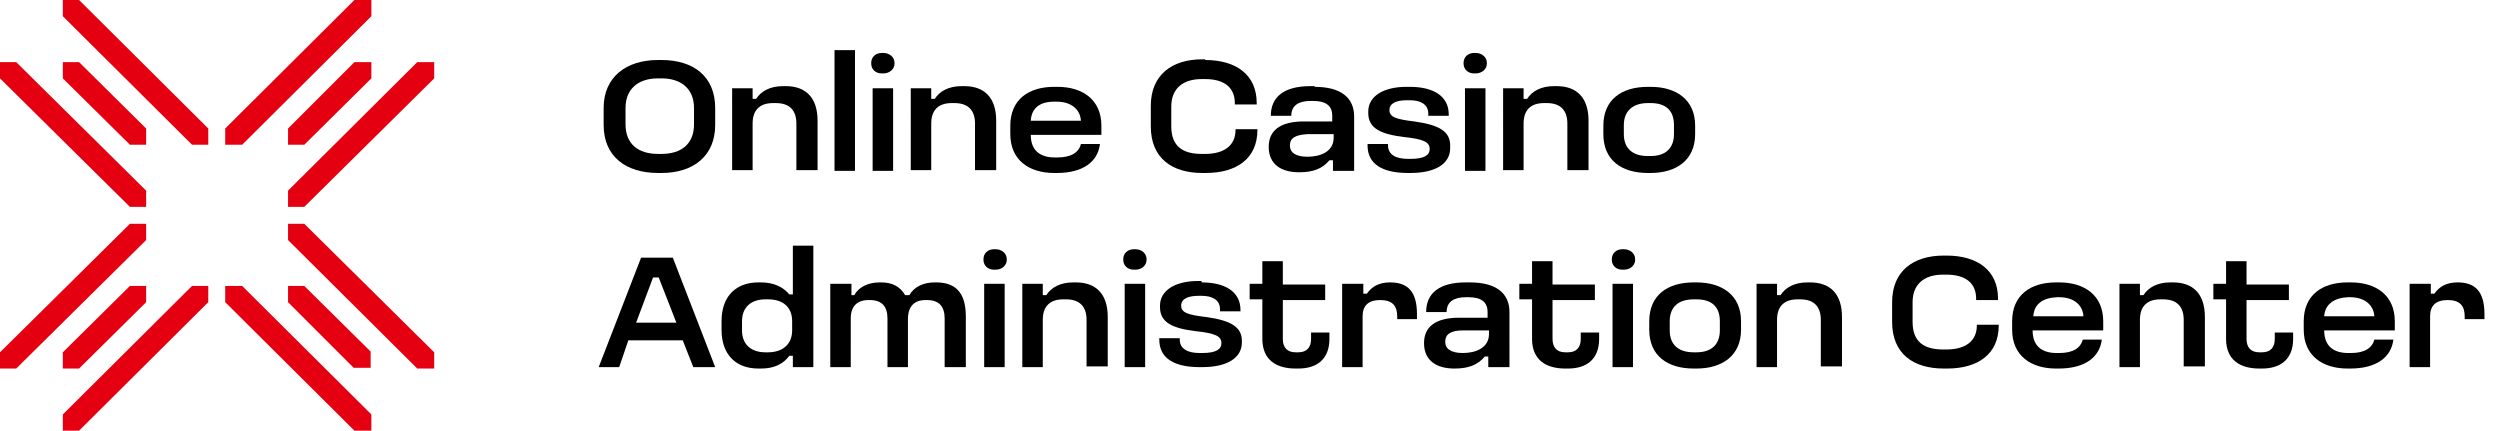
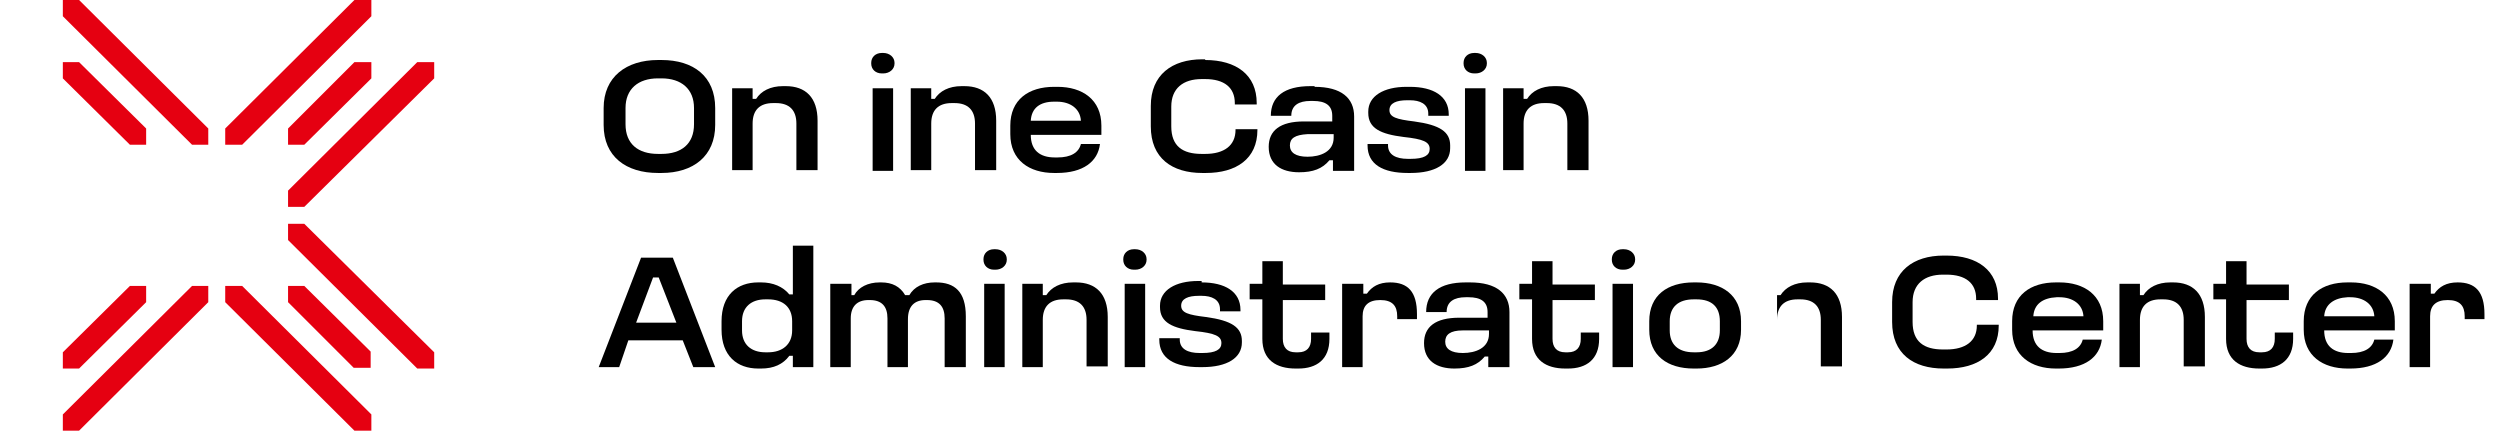
<svg xmlns="http://www.w3.org/2000/svg" id="Layer_1" x="0px" y="0px" viewBox="0 0 354.1 61" style="enable-background:new 0 0 354.1 61;" xml:space="preserve">
  <style type="text/css"> .st0{fill:#E50011;} </style>
  <polygon class="st0" points="40.8,18.2 50.2,8.8 52.6,8.8 52.6,11.1 43.1,20.5 40.8,20.5 " />
  <polygon class="st0" points="8.9,49.9 18.4,40.5 20.7,40.5 20.7,42.8 11.2,52.2 8.9,52.2 " />
-   <polygon class="st0" points="18.4,29.3 0,11.1 0,8.8 2.3,8.8 20.7,27 20.7,29.3 " />
  <polygon class="st0" points="20.7,20.5 18.4,20.5 8.9,11.1 8.9,8.8 11.2,8.8 20.7,18.2 " />
  <polygon class="st0" points="27.2,40.5 29.5,40.5 29.5,42.8 11.2,61 8.9,61 8.9,58.7 " />
  <polygon class="st0" points="50.1,52.1 40.8,42.8 40.8,40.5 43.1,40.5 52.5,49.8 52.5,52.1 " />
  <polygon class="st0" points="34.3,20.5 31.9,20.5 31.9,18.2 50.2,0 52.6,0 52.6,2.3 " />
  <polygon class="st0" points="34.3,40.5 52.6,58.7 52.6,61 50.2,61 31.9,42.8 31.9,40.5 " />
  <polygon class="st0" points="61.5,8.8 61.5,11.1 43.1,29.3 40.8,29.3 40.8,27 59.1,8.8 " />
  <polygon class="st0" points="43.1,31.7 61.5,49.9 61.5,52.2 59.1,52.2 40.8,34 40.8,31.7 " />
-   <polygon class="st0" points="20.7,34 2.3,52.2 0,52.2 0,49.9 18.4,31.7 20.7,31.7 " />
  <polygon class="st0" points="11.2,0 29.5,18.2 29.5,20.5 27.2,20.5 8.9,2.3 8.9,0 " />
  <g>
    <path d="M93.7,8.5c4.5,0,7.6,2.3,7.6,6.8v2.4c0,4.4-3.1,6.8-7.6,6.8h-0.5c-4.5,0-7.7-2.3-7.7-6.8v-2.4c0-4.4,3.2-6.8,7.7-6.8H93.7z M98.3,15.3c0-2.7-1.8-4.2-4.6-4.2h-0.5c-2.8,0-4.6,1.5-4.6,4.2v2.3c0,2.8,1.8,4.2,4.6,4.2h0.5c2.8,0,4.6-1.4,4.6-4.2V15.3z" />
    <path d="M106.6,12.5V14h0.5c0.7-1.1,2-1.8,3.8-1.8h0.4c2.8,0,4.5,1.6,4.5,4.9v7h-3v-6.6c0-1.9-1-2.9-2.9-2.9h-0.4 c-1.9,0-2.9,1-2.9,2.9v6.6h-2.9V12.5H106.6z" />
-     <path d="M121.1,7.1v17.1h-2.9V7.1H121.1z" />
    <path d="M125.1,7.5c0.9,0,1.6,0.6,1.6,1.4V9c0,0.8-0.7,1.4-1.6,1.4h-0.2c-0.9,0-1.5-0.6-1.5-1.4V8.9c0-0.8,0.6-1.4,1.5-1.4H125.1z M126.5,12.5v11.7h-2.9V12.5H126.5z" />
    <path d="M131.9,12.5V14h0.5c0.7-1.1,2-1.8,3.8-1.8h0.4c2.8,0,4.5,1.6,4.5,4.9v7h-3v-6.6c0-1.9-1-2.9-2.9-2.9h-0.4 c-1.9,0-2.9,1-2.9,2.9v6.6h-2.9V12.5H131.9z" />
    <path d="M149.8,12.3c3.5,0,6.2,1.8,6.2,5.5v1.3h-10c0,2.2,1.3,3.2,3.4,3.2h0.4c1.9,0,3-0.7,3.3-1.9h2.7c-0.3,2.5-2.4,4.1-6.1,4.1 h-0.4c-3.5,0-6.2-1.8-6.2-5.5v-1.2c0-3.7,2.6-5.5,6.2-5.5H149.8z M146,17.1h7.1c-0.1-1.7-1.5-2.7-3.4-2.7h-0.4 C147.3,14.4,146.1,15.3,146,17.1z" />
    <path d="M170.7,8.5c4.4,0,7.3,2.1,7.3,6.1v0.2h-3.1v-0.2c0-2.2-1.5-3.4-4.2-3.4h-0.5c-2.6,0-4.3,1.3-4.3,3.9v2.8 c0,2.8,1.6,3.9,4.3,3.9h0.5c2.7,0,4.3-1.2,4.3-3.4v-0.1h3.1v0.1c0,4.1-3,6.1-7.3,6.1h-0.5c-4.3,0-7.3-2.1-7.3-6.6V15 c0-4.4,3-6.6,7.3-6.6H170.7z" />
    <path d="M186.2,12.3c3.8,0,5.6,1.6,5.6,4.2v7.7h-3v-1.5h-0.5c-1,1.2-2.3,1.7-4.3,1.7c-2.5,0-4.3-1.1-4.3-3.6c0-2.3,1.6-3.6,5-3.6h4 v-0.8c0-1.5-1-2.1-2.7-2.1h-0.4c-1.6,0-2.7,0.6-2.7,2.1h-2.9c0-2.7,1.9-4.2,5.6-4.2H186.2z M182.7,20.6c0,1,0.8,1.6,2.5,1.6 c1.8,0,3.7-0.7,3.7-2.7v-0.5h-3.7C183.4,19.1,182.7,19.6,182.7,20.6z" />
    <path d="M199.7,12.3c3.3,0,5.5,1.3,5.5,3.9v0.2h-2.9v-0.3c0-1.4-1.2-1.9-2.6-1.9h-0.4c-1.5,0-2.5,0.4-2.5,1.4s1,1.3,3.5,1.6 c3.7,0.5,5.1,1.5,5.1,3.4V21c0,2.2-2.1,3.5-5.6,3.5h-0.4c-3.5,0-5.7-1.2-5.7-3.9v-0.2h2.9v0.2c0,1.3,1.1,1.9,2.8,1.9h0.4 c1.9,0,2.7-0.5,2.7-1.4c0-1-0.9-1.4-3.7-1.7c-3.2-0.4-5-1.2-5-3.4v-0.2c0-2.2,2.2-3.5,5.4-3.5H199.7z" />
    <path d="M209,7.5c0.9,0,1.6,0.6,1.6,1.4V9c0,0.8-0.7,1.4-1.6,1.4h-0.2c-0.9,0-1.5-0.6-1.5-1.4V8.9c0-0.8,0.6-1.4,1.5-1.4H209z M210.4,12.5v11.7h-2.9V12.5H210.4z" />
    <path d="M215.8,12.5V14h0.5c0.7-1.1,2-1.8,3.8-1.8h0.4c2.8,0,4.5,1.6,4.5,4.9v7h-3v-6.6c0-1.9-1-2.9-2.9-2.9h-0.4 c-1.9,0-2.9,1-2.9,2.9v6.6h-2.9V12.5H215.8z" />
-     <path d="M233.8,12.3c3.6,0,6.3,1.8,6.3,5.5v1.2c0,3.7-2.7,5.5-6.3,5.5h-0.4c-3.7,0-6.3-1.8-6.3-5.5v-1.2c0-3.7,2.6-5.5,6.3-5.5 H233.8z M230,17.7V19c0,1.9,1.1,3.1,3.4,3.1h0.4c2.2,0,3.3-1.2,3.3-3.1v-1.3c0-2-1.1-3.1-3.3-3.1h-0.4 C231.2,14.6,230,15.8,230,17.7z" />
    <path d="M95.3,36.5l6,15.5h-3.1l-1.5-3.8h-7.7L87.7,52h-2.9l6-15.5H95.3z M90.1,45.7h5.7l-2.5-6.4h-0.8L90.1,45.7z" />
    <path d="M107.8,40c1.7,0,3.1,0.6,4,1.7h0.5v-6.9h2.9V52h-2.9v-1.6h-0.5c-0.9,1.2-2.2,1.8-4,1.8h-0.4c-3,0-5.2-1.8-5.2-5.5v-1.2 c0-3.7,2.2-5.5,5.2-5.5H107.8z M105.1,45.5v1.3c0,2,1.3,3.1,3.3,3.1h0.4c2,0,3.4-1.1,3.4-3.1v-1.3c0-2-1.3-3.1-3.4-3.1h-0.4 C106.4,42.4,105.1,43.5,105.1,45.5z" />
    <path d="M120.6,40.2v1.6h0.4c0.6-1.1,1.9-1.8,3.6-1.8h0.2c1.6,0,2.7,0.6,3.4,1.8h0.6c0.7-1.2,2-1.8,3.6-1.8h0.2 c2.6,0,4.2,1.3,4.2,4.8V52h-3v-6.9c0-1.7-0.8-2.6-2.5-2.6h-0.2c-1.6,0-2.5,0.9-2.5,2.7V52h-2.9v-6.9c0-1.7-0.8-2.6-2.5-2.6h-0.2 c-1.6,0-2.5,0.9-2.5,2.6V52h-2.9V40.2H120.6z" />
    <path d="M141,35.3c0.9,0,1.6,0.6,1.6,1.4v0.1c0,0.8-0.7,1.4-1.6,1.4h-0.2c-0.9,0-1.5-0.6-1.5-1.4v-0.1c0-0.8,0.6-1.4,1.5-1.4H141z M142.3,40.2V52h-2.9V40.2H142.3z" />
    <path d="M147.7,40.2v1.6h0.5c0.7-1.1,2-1.8,3.8-1.8h0.4c2.8,0,4.5,1.6,4.5,4.9v7h-3v-6.6c0-1.9-1-2.9-2.9-2.9h-0.4 c-1.9,0-2.9,1-2.9,2.9V52h-2.9V40.2H147.7z" />
    <path d="M160.8,35.3c0.9,0,1.6,0.6,1.6,1.4v0.1c0,0.8-0.7,1.4-1.6,1.4h-0.2c-0.9,0-1.5-0.6-1.5-1.4v-0.1c0-0.8,0.6-1.4,1.5-1.4 H160.8z M162.2,40.2V52h-2.9V40.2H162.2z" />
    <path d="M170.2,40c3.3,0,5.5,1.3,5.5,3.9v0.2h-2.9v-0.3c0-1.4-1.2-1.9-2.6-1.9h-0.4c-1.5,0-2.5,0.4-2.5,1.4c0,1,1,1.3,3.5,1.6 c3.7,0.5,5.1,1.5,5.1,3.4v0.2c0,2.2-2.1,3.5-5.6,3.5h-0.4c-3.5,0-5.7-1.2-5.7-3.9v-0.2h2.9v0.2c0,1.3,1.1,1.9,2.8,1.9h0.4 c1.9,0,2.7-0.5,2.7-1.4c0-1-0.9-1.4-3.7-1.7c-3.2-0.4-5-1.2-5-3.4v-0.2c0-2.2,2.2-3.5,5.4-3.5H170.2z" />
    <path d="M181.7,37v3.3h6v2.2h-6V48c0,1.2,0.6,1.9,1.8,1.9h0.4c1.2,0,1.8-0.7,1.8-1.9v-0.9h2.6V48c0,2.9-1.8,4.2-4.4,4.2h-0.4 c-2.7,0-4.7-1.2-4.7-4.2v-5.6h-1.8v-2.2h1.8V37H181.7z" />
    <path d="M193.1,40.2v1.4h0.5c0.7-1,1.7-1.6,3.3-1.6c2.5,0,3.8,1.3,3.8,4.5v0.7h-2.8v-0.4c0-1.5-0.7-2.3-2.4-2.3 c-1.7,0-2.5,0.8-2.5,2.3V52h-2.9V40.2H193.1z" />
    <path d="M208.2,40c3.8,0,5.6,1.6,5.6,4.2V52h-3v-1.5h-0.5c-1,1.2-2.3,1.7-4.3,1.7c-2.5,0-4.3-1.1-4.3-3.6c0-2.3,1.6-3.6,5-3.6h4 v-0.8c0-1.5-1-2.1-2.7-2.1h-0.4c-1.6,0-2.7,0.6-2.7,2.1h-2.9c0-2.7,1.9-4.2,5.6-4.2H208.2z M204.7,48.4c0,1,0.8,1.6,2.5,1.6 c1.8,0,3.7-0.7,3.7-2.7v-0.5h-3.7C205.4,46.8,204.7,47.4,204.7,48.4z" />
    <path d="M219.9,37v3.3h6v2.2h-6V48c0,1.2,0.6,1.9,1.8,1.9h0.4c1.2,0,1.8-0.7,1.8-1.9v-0.9h2.6V48c0,2.9-1.8,4.2-4.4,4.2h-0.4 c-2.7,0-4.7-1.2-4.7-4.2v-5.6h-1.8v-2.2h1.8V37H219.9z" />
    <path d="M230,35.3c0.9,0,1.6,0.6,1.6,1.4v0.1c0,0.8-0.7,1.4-1.6,1.4h-0.2c-0.9,0-1.5-0.6-1.5-1.4v-0.1c0-0.8,0.6-1.4,1.5-1.4H230z M231.3,40.2V52h-2.9V40.2H231.3z" />
    <path d="M240.3,40c3.6,0,6.3,1.8,6.3,5.5v1.2c0,3.7-2.7,5.5-6.3,5.5h-0.4c-3.7,0-6.3-1.8-6.3-5.5v-1.2c0-3.7,2.6-5.5,6.3-5.5H240.3 z M236.5,45.5v1.3c0,1.9,1.1,3.1,3.4,3.1h0.4c2.2,0,3.3-1.2,3.3-3.1v-1.3c0-2-1.1-3.1-3.3-3.1h-0.4 C237.7,42.4,236.5,43.5,236.5,45.5z" />
-     <path d="M251.7,40.2v1.6h0.5c0.7-1.1,2-1.8,3.8-1.8h0.4c2.8,0,4.5,1.6,4.5,4.9v7h-3v-6.6c0-1.9-1-2.9-2.9-2.9h-0.4 c-1.9,0-2.9,1-2.9,2.9V52h-2.9V40.2H251.7z" />
+     <path d="M251.7,40.2v1.6h0.5c0.7-1.1,2-1.8,3.8-1.8h0.4c2.8,0,4.5,1.6,4.5,4.9v7h-3v-6.6c0-1.9-1-2.9-2.9-2.9h-0.4 c-1.9,0-2.9,1-2.9,2.9V52h-2.9H251.7z" />
    <path d="M275.7,36.2c4.4,0,7.3,2.1,7.3,6.1v0.2h-3.1v-0.2c0-2.2-1.5-3.4-4.2-3.4h-0.5c-2.6,0-4.3,1.3-4.3,3.9v2.8 c0,2.8,1.6,3.9,4.3,3.9h0.5c2.7,0,4.3-1.2,4.3-3.4V46h3.1v0.1c0,4.1-3,6.1-7.3,6.1h-0.5c-4.3,0-7.3-2.1-7.3-6.6v-2.8 c0-4.4,3-6.6,7.3-6.6H275.7z" />
    <path d="M291.7,40c3.5,0,6.2,1.8,6.2,5.5v1.3h-10c0,2.2,1.3,3.2,3.4,3.2h0.4c1.9,0,3-0.7,3.3-1.9h2.7c-0.3,2.5-2.4,4.1-6.1,4.1 h-0.4c-3.5,0-6.2-1.8-6.2-5.5v-1.2c0-3.7,2.6-5.5,6.2-5.5H291.7z M288,44.8h7.1c-0.1-1.7-1.5-2.7-3.4-2.7h-0.4 C289.3,42.2,288.1,43.1,288,44.8z" />
    <path d="M303.1,40.2v1.6h0.5c0.7-1.1,2-1.8,3.8-1.8h0.4c2.8,0,4.5,1.6,4.5,4.9v7h-3v-6.6c0-1.9-1-2.9-2.9-2.9h-0.4 c-1.9,0-2.9,1-2.9,2.9V52h-2.9V40.2H303.1z" />
    <path d="M318.2,37v3.3h6v2.2h-6V48c0,1.2,0.6,1.9,1.8,1.9h0.4c1.2,0,1.8-0.7,1.8-1.9v-0.9h2.6V48c0,2.9-1.8,4.2-4.4,4.2H320 c-2.7,0-4.7-1.2-4.7-4.2v-5.6h-1.8v-2.2h1.8V37H318.2z" />
    <path d="M333,40c3.5,0,6.2,1.8,6.2,5.5v1.3h-10c0,2.2,1.3,3.2,3.4,3.2h0.4c1.9,0,3-0.7,3.3-1.9h2.7c-0.3,2.5-2.4,4.1-6.1,4.1h-0.4 c-3.5,0-6.2-1.8-6.2-5.5v-1.2c0-3.7,2.6-5.5,6.2-5.5H333z M329.2,44.8h7.1c-0.1-1.7-1.5-2.7-3.4-2.7h-0.4 C330.6,42.2,329.3,43.1,329.2,44.8z" />
    <path d="M344.3,40.2v1.4h0.5c0.7-1,1.7-1.6,3.3-1.6c2.5,0,3.8,1.3,3.8,4.5v0.7h-2.8v-0.4c0-1.5-0.7-2.3-2.4-2.3 c-1.7,0-2.5,0.8-2.5,2.3V52h-2.9V40.2H344.3z" />
  </g>
</svg>